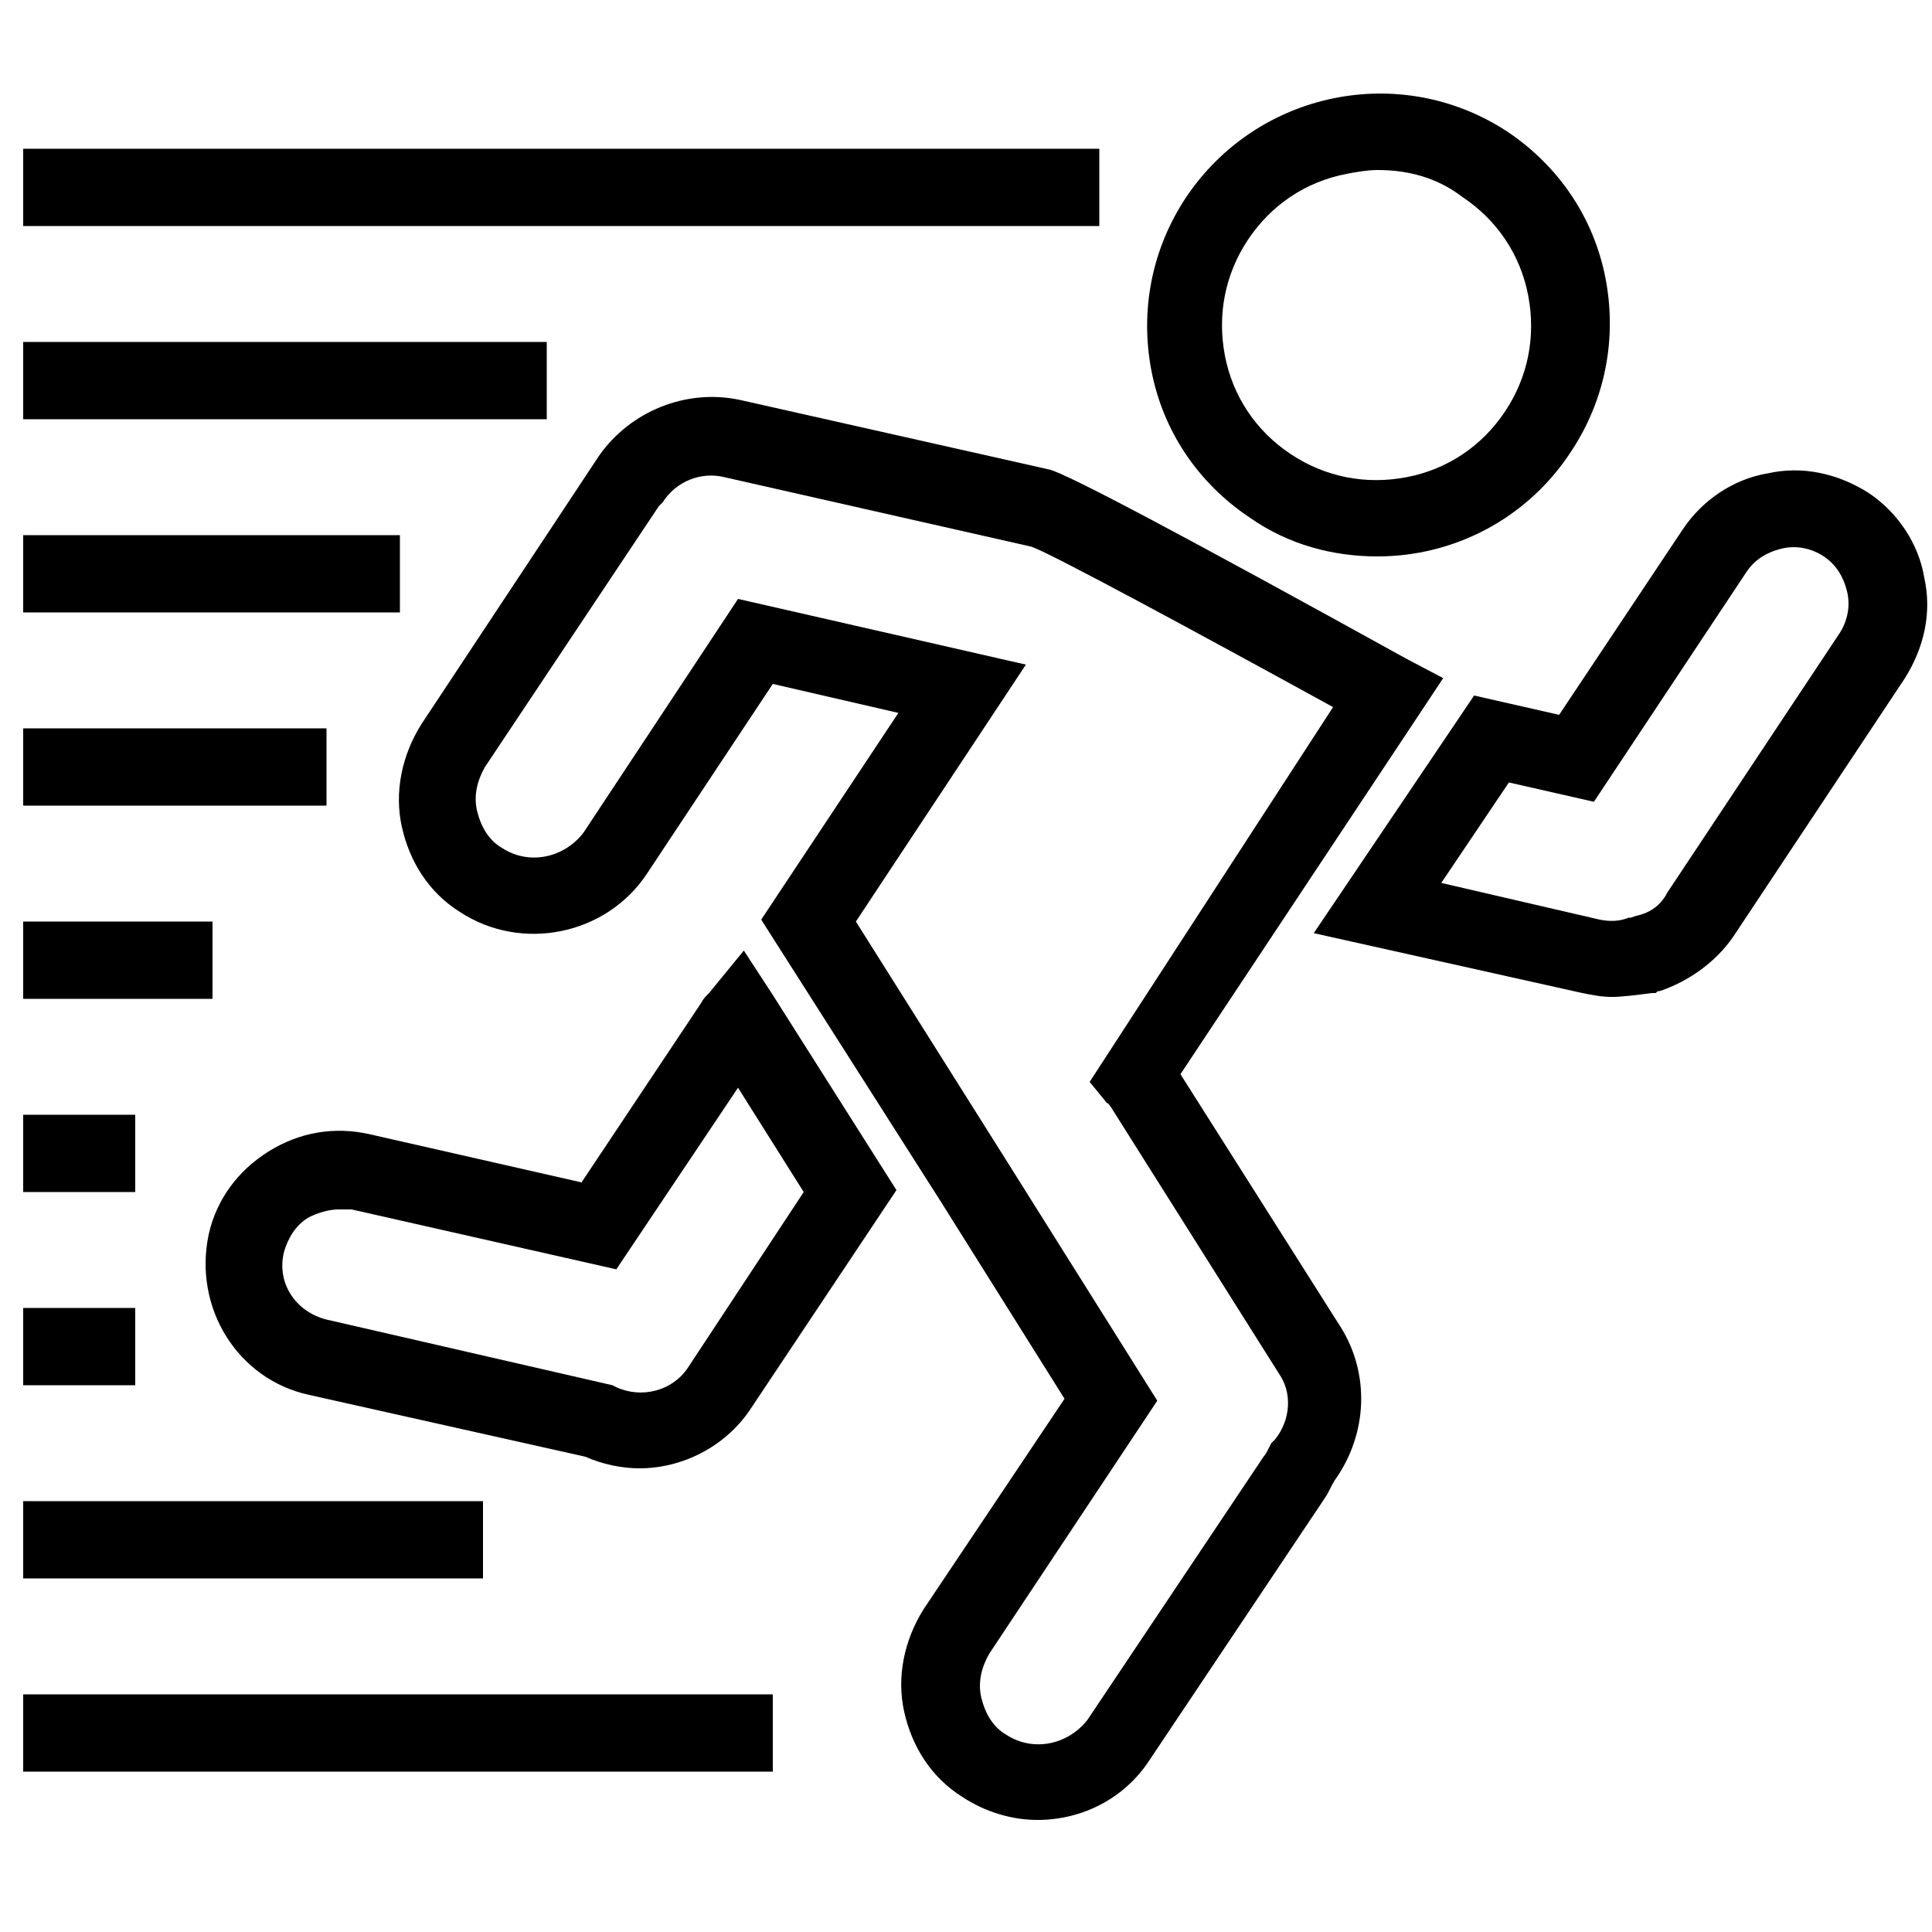
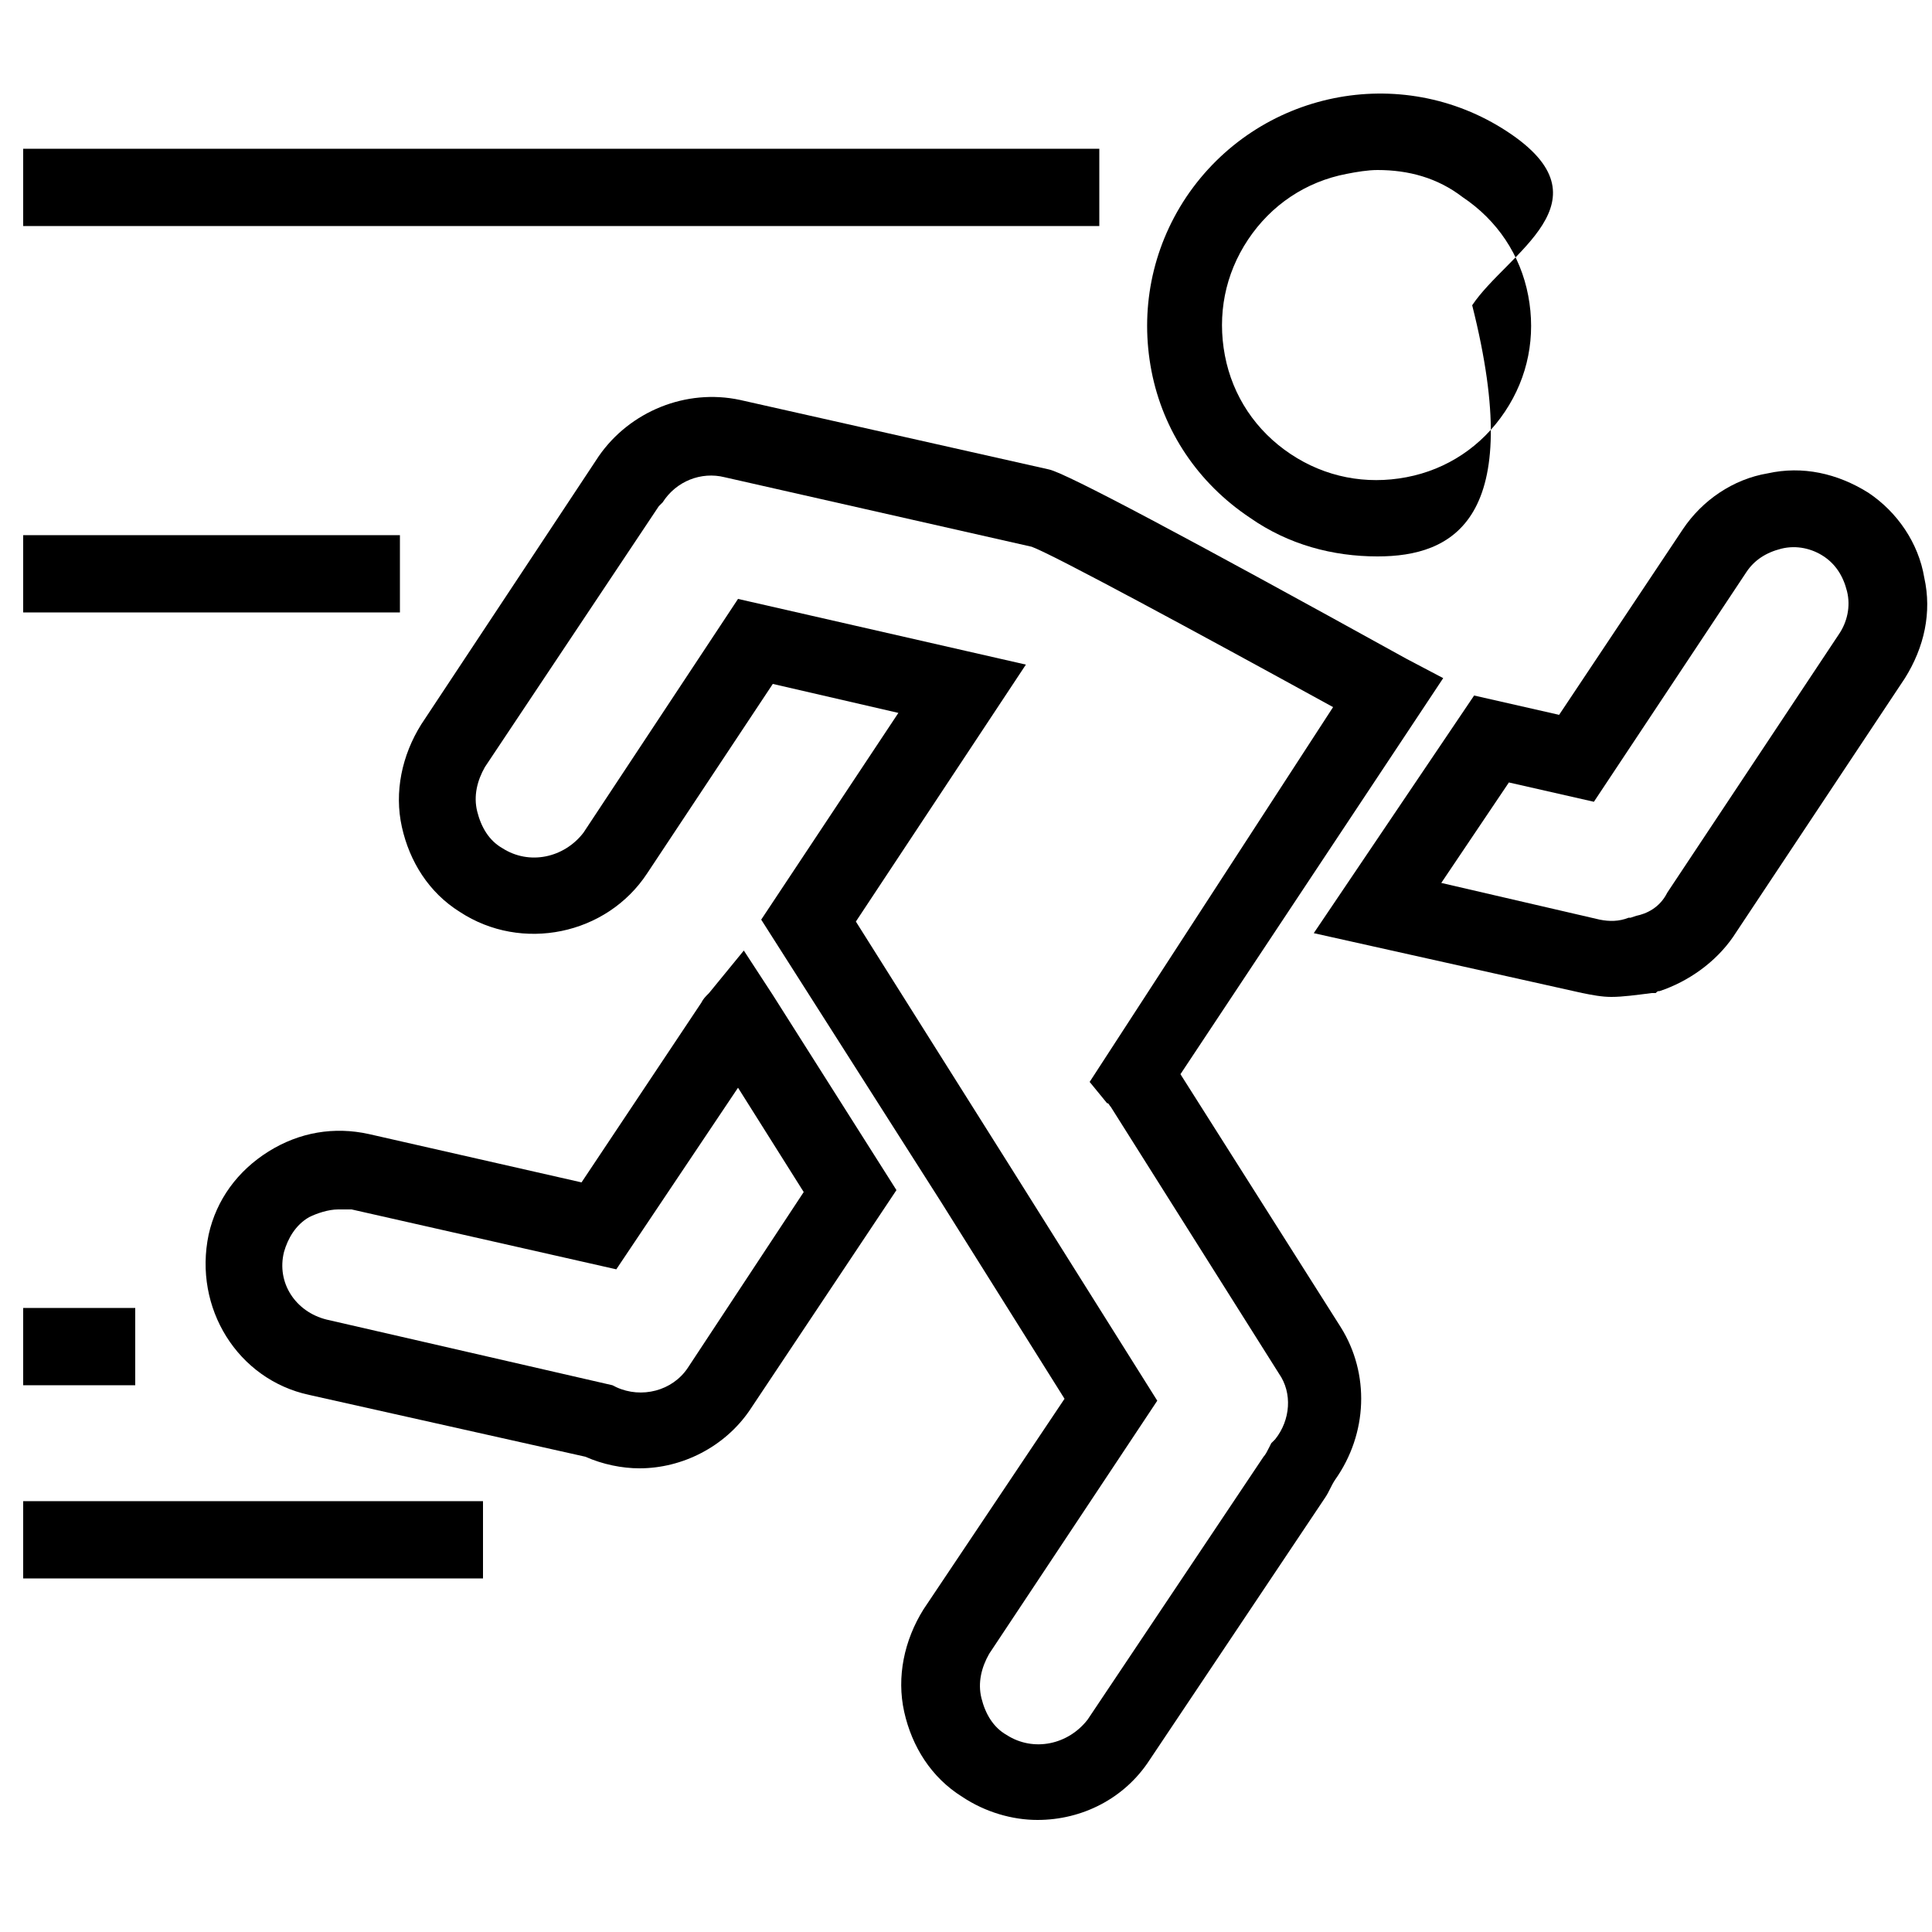
<svg xmlns="http://www.w3.org/2000/svg" height="100px" width="100px" fill="#000000" version="1.1" x="0px" y="0px" viewBox="0 0 100 100" style="enable-background:new 0 0 100 100;" xml:space="preserve">
  <path d="M53.7,94.2c-1.3,0-2.7-0.4-3.9-1.2c-1.6-1-2.6-2.6-3-4.4s0-3.7,1-5.3l7.3-10.9l-6.4-10.2l-9.3-14.6l7.1-10.7L40,35.4  l-6.5,9.8c-2.1,3.2-6.5,4.1-9.7,2c-1.6-1-2.6-2.6-3-4.4c-0.4-1.8,0-3.7,1-5.3l9.2-13.9c1.6-2.3,4.5-3.5,7.3-2.9l16,3.6  c0.9,0.2,7.1,3.5,18.5,9.8l1.9,1L61.1,55.6l8.3,13.1c1.5,2.4,1.4,5.5-0.3,7.9c-0.2,0.3-0.3,0.6-0.5,0.9l-9.1,13.6  C58.2,93.1,56,94.2,53.7,94.2z M52.3,60.4l7.6,12.1l-8.7,13.1c-0.4,0.7-0.6,1.5-0.4,2.3c0.2,0.8,0.6,1.5,1.3,1.9  c1.4,0.9,3.2,0.5,4.2-0.8l9.1-13.6c0.1-0.1,0.2-0.3,0.3-0.5l0.1-0.2l0.2-0.2c0.8-1,0.9-2.4,0.2-3.4l-8.7-13.8  c-0.1-0.1-0.1-0.2-0.2-0.2l-0.9-1.1L69,36.6c-7.1-3.9-14.5-7.9-15.6-8.3l-15.9-3.6c-1.2-0.3-2.5,0.2-3.2,1.3l-0.2,0.2l-9,13.5  c-0.4,0.7-0.6,1.5-0.4,2.3c0.2,0.8,0.6,1.5,1.3,1.9c1.4,0.9,3.2,0.5,4.2-0.8l8-12.1l14.9,3.4l-8.8,13.3L52.3,60.4z" />
-   <path d="M71.3,28.8c-2.3,0-4.6-0.6-6.6-2c-2.7-1.8-4.5-4.5-5.1-7.6s0-6.3,1.8-9c3.7-5.5,11.1-7,16.6-3.4c2.7,1.8,4.5,4.5,5.1,7.6  s0,6.3-1.8,9C79,26.9,75.2,28.8,71.3,28.8z M71.3,8.8c-0.5,0-1.1,0.1-1.6,0.2c-2.1,0.4-3.9,1.6-5.1,3.4c-1.2,1.8-1.6,3.9-1.2,6  s1.6,3.9,3.4,5.1c1.8,1.2,3.9,1.6,6,1.2c2.1-0.4,3.9-1.6,5.1-3.4c1.2-1.8,1.6-3.9,1.2-6s-1.6-3.9-3.4-5.1  C74.4,9.2,72.9,8.8,71.3,8.8z" />
+   <path d="M71.3,28.8c-2.3,0-4.6-0.6-6.6-2c-2.7-1.8-4.5-4.5-5.1-7.6s0-6.3,1.8-9c3.7-5.5,11.1-7,16.6-3.4s0,6.3-1.8,9C79,26.9,75.2,28.8,71.3,28.8z M71.3,8.8c-0.5,0-1.1,0.1-1.6,0.2c-2.1,0.4-3.9,1.6-5.1,3.4c-1.2,1.8-1.6,3.9-1.2,6  s1.6,3.9,3.4,5.1c1.8,1.2,3.9,1.6,6,1.2c2.1-0.4,3.9-1.6,5.1-3.4c1.2-1.8,1.6-3.9,1.2-6s-1.6-3.9-3.4-5.1  C74.4,9.2,72.9,8.8,71.3,8.8z" />
  <path d="M83.4,51.6c-0.5,0-1-0.1-1.5-0.2L68,48.3L76.3,36l4.4,1l6.4-9.6c1-1.5,2.6-2.6,4.4-2.9c1.8-0.4,3.6,0,5.2,1l0,0  c1.5,1,2.6,2.6,2.9,4.4c0.4,1.8,0,3.6-1,5.2l-8.9,13.4c-0.9,1.3-2.3,2.3-3.8,2.8c-0.1,0-0.1,0-0.2,0.1l-0.1,0c0,0-0.1,0-0.1,0  C84.7,51.5,84,51.6,83.4,51.6z M74.6,45.7l8.2,1.9c0.5,0.1,1,0.1,1.5-0.1l0.1,0c0,0,0,0,0,0l0.3-0.1c0.5-0.1,1.2-0.4,1.6-1.2  l8.9-13.4c0.4-0.6,0.6-1.4,0.4-2.2c-0.2-0.8-0.6-1.4-1.2-1.8v0c-0.6-0.4-1.4-0.6-2.2-0.4c-0.8,0.2-1.4,0.6-1.8,1.2l-7.9,11.9l-4.4-1  L74.6,45.7z" />
  <path d="M33.1,76c-0.9,0-1.9-0.2-2.8-0.6L16,72.2c-3.7-0.8-6-4.5-5.2-8.3c0.4-1.8,1.5-3.3,3.1-4.3s3.4-1.3,5.2-0.9l11,2.5l6.2-9.3  c0.1-0.2,0.2-0.3,0.4-0.5l1.8-2.2l1.5,2.3l6.4,10.1L38.8,73C37.5,74.9,35.3,76,33.1,76z M17.5,62.6c-0.5,0-1.1,0.2-1.5,0.4  c-0.7,0.4-1.1,1.1-1.3,1.8c-0.4,1.6,0.6,3.1,2.2,3.5l14.8,3.4l0.2,0.1c1.3,0.6,2.9,0.2,3.7-1l6-9.1l-3.4-5.4l-6.3,9.4l-13.7-3.1  C17.9,62.6,17.7,62.6,17.5,62.6z" />
  <rect x="1.2" y="7.7" width="55.7" height="4" />
-   <rect x="1.2" y="17.7" width="27.1" height="4" />
  <rect x="1.2" y="27.7" width="19.5" height="4" />
-   <rect x="1.2" y="37.7" width="15.7" height="4" />
-   <rect x="1.2" y="47.7" width="9.8" height="4" />
-   <rect x="1.2" y="57.7" width="5.8" height="4" />
  <rect x="1.2" y="67.7" width="5.8" height="4" />
  <rect x="1.2" y="77.7" width="23.8" height="4" />
-   <rect x="1.2" y="87.7" width="38.8" height="4" />
</svg>